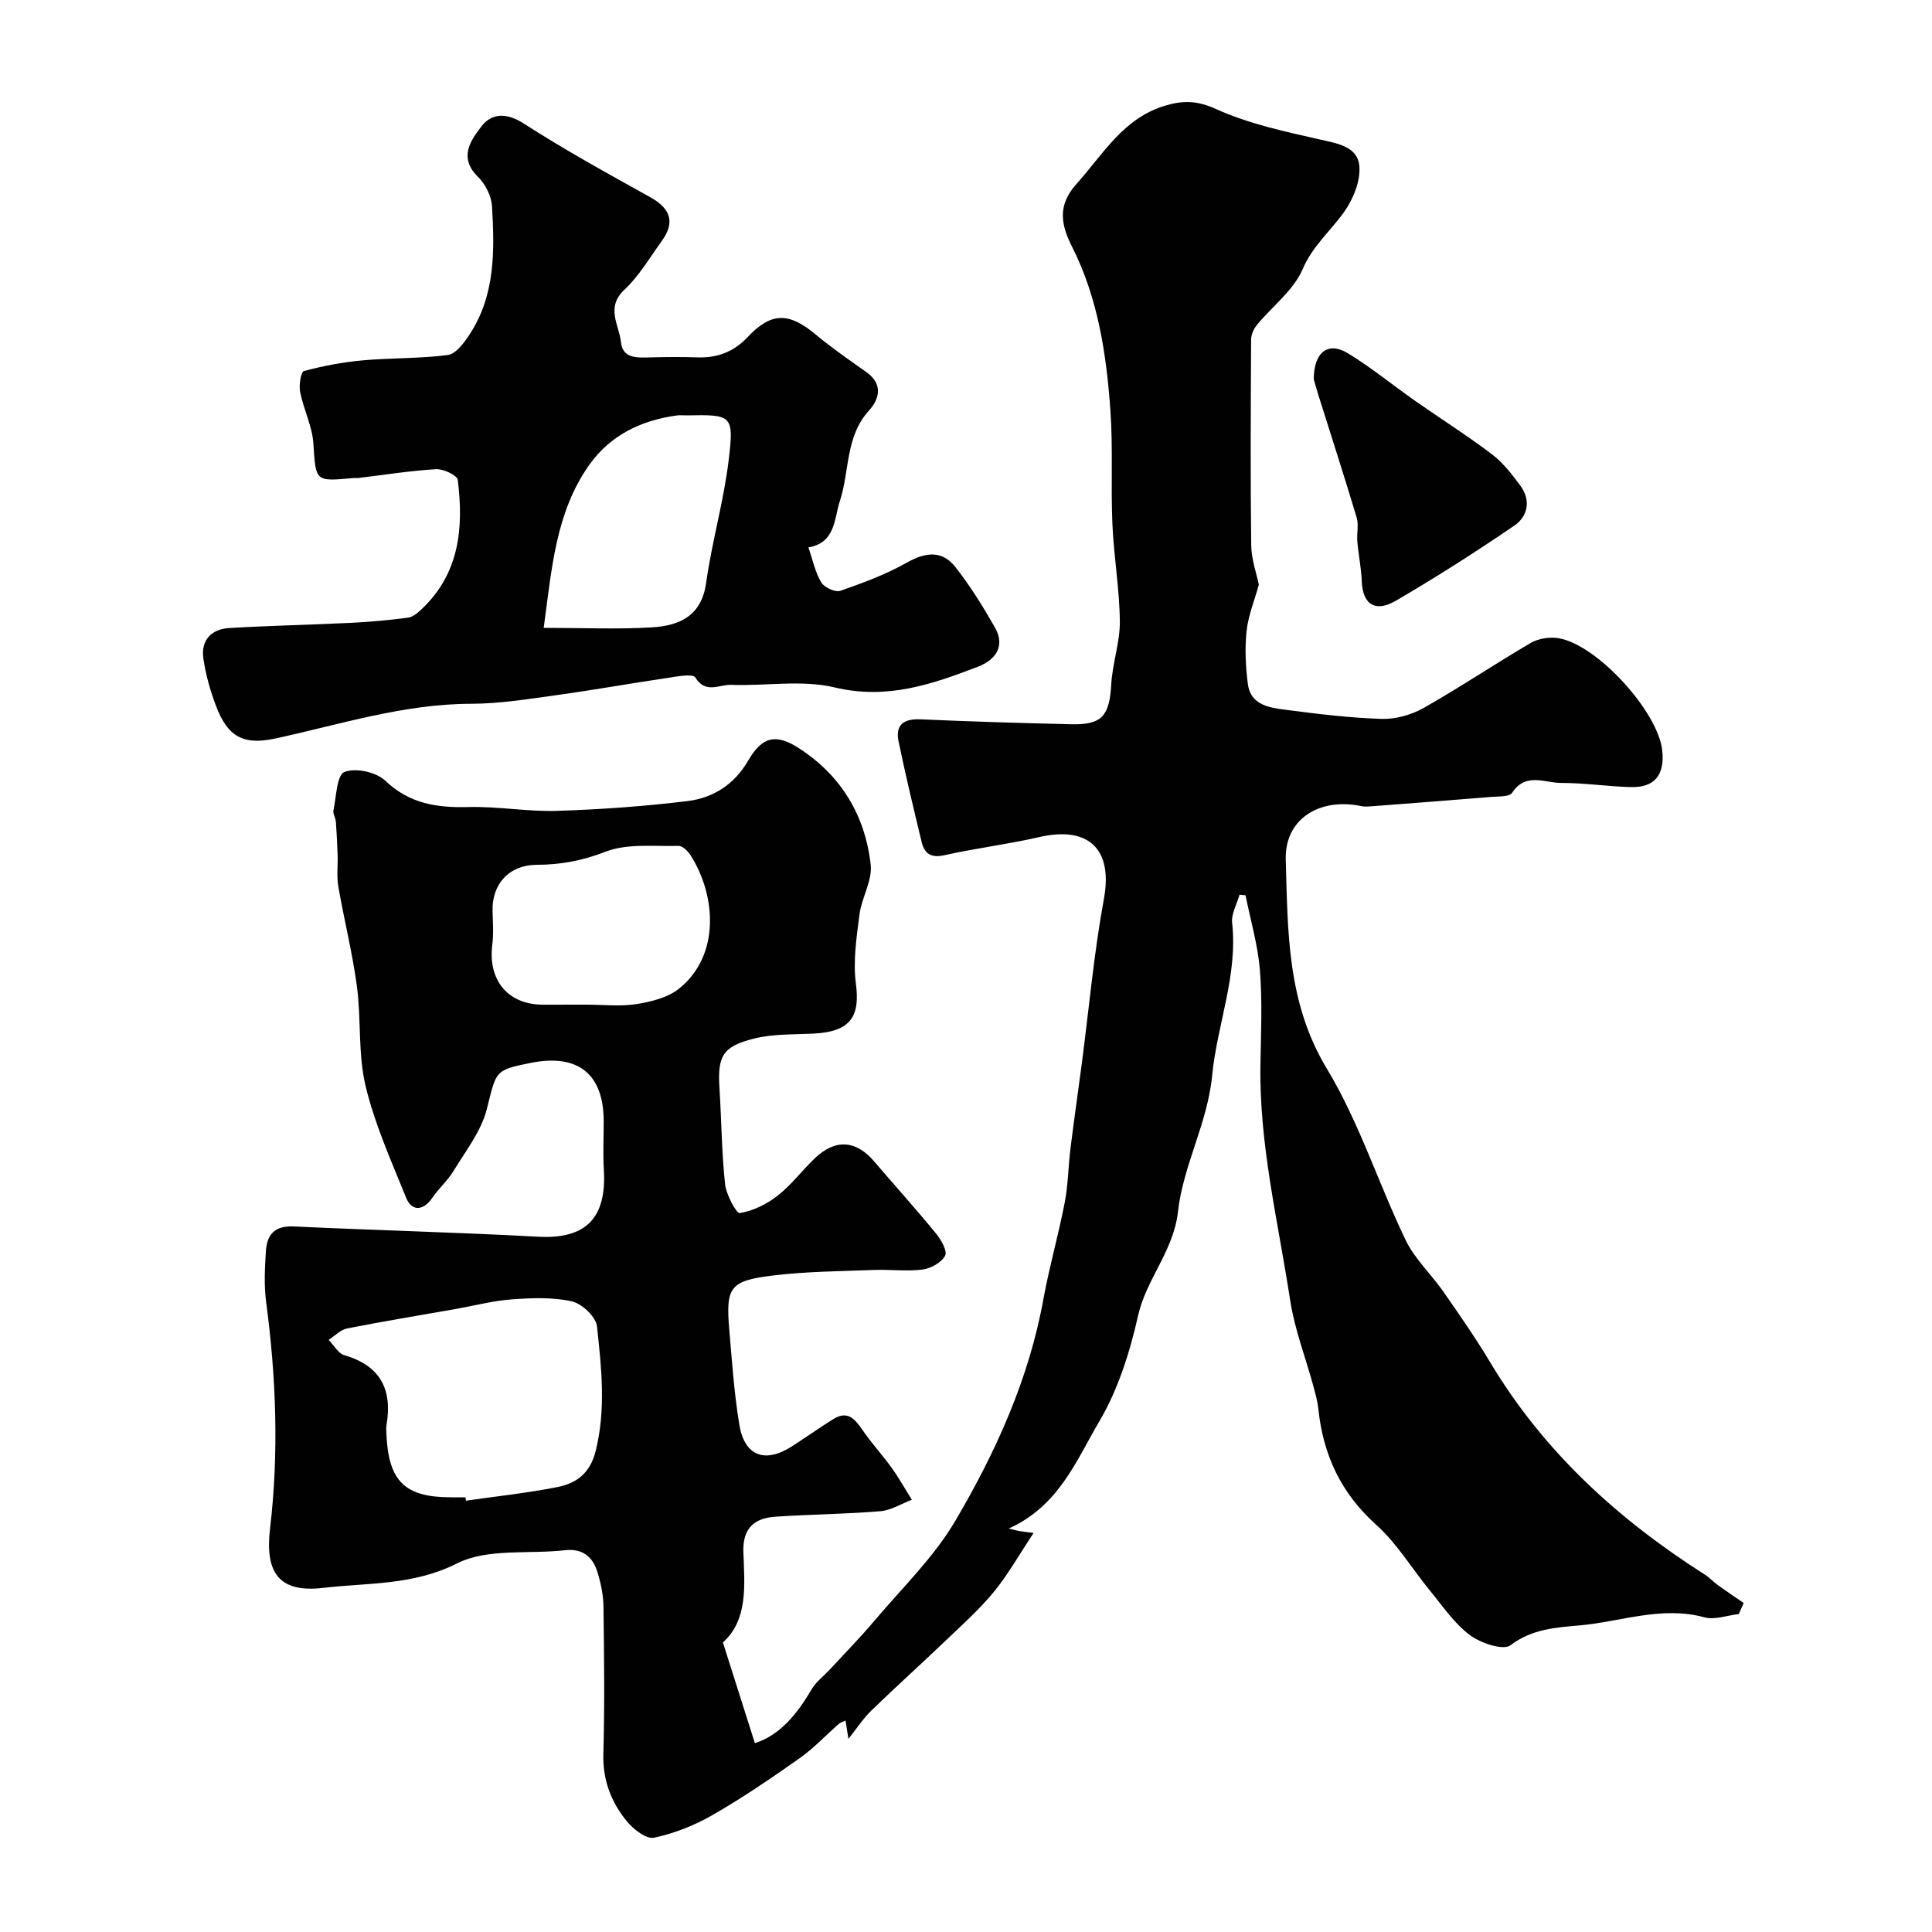
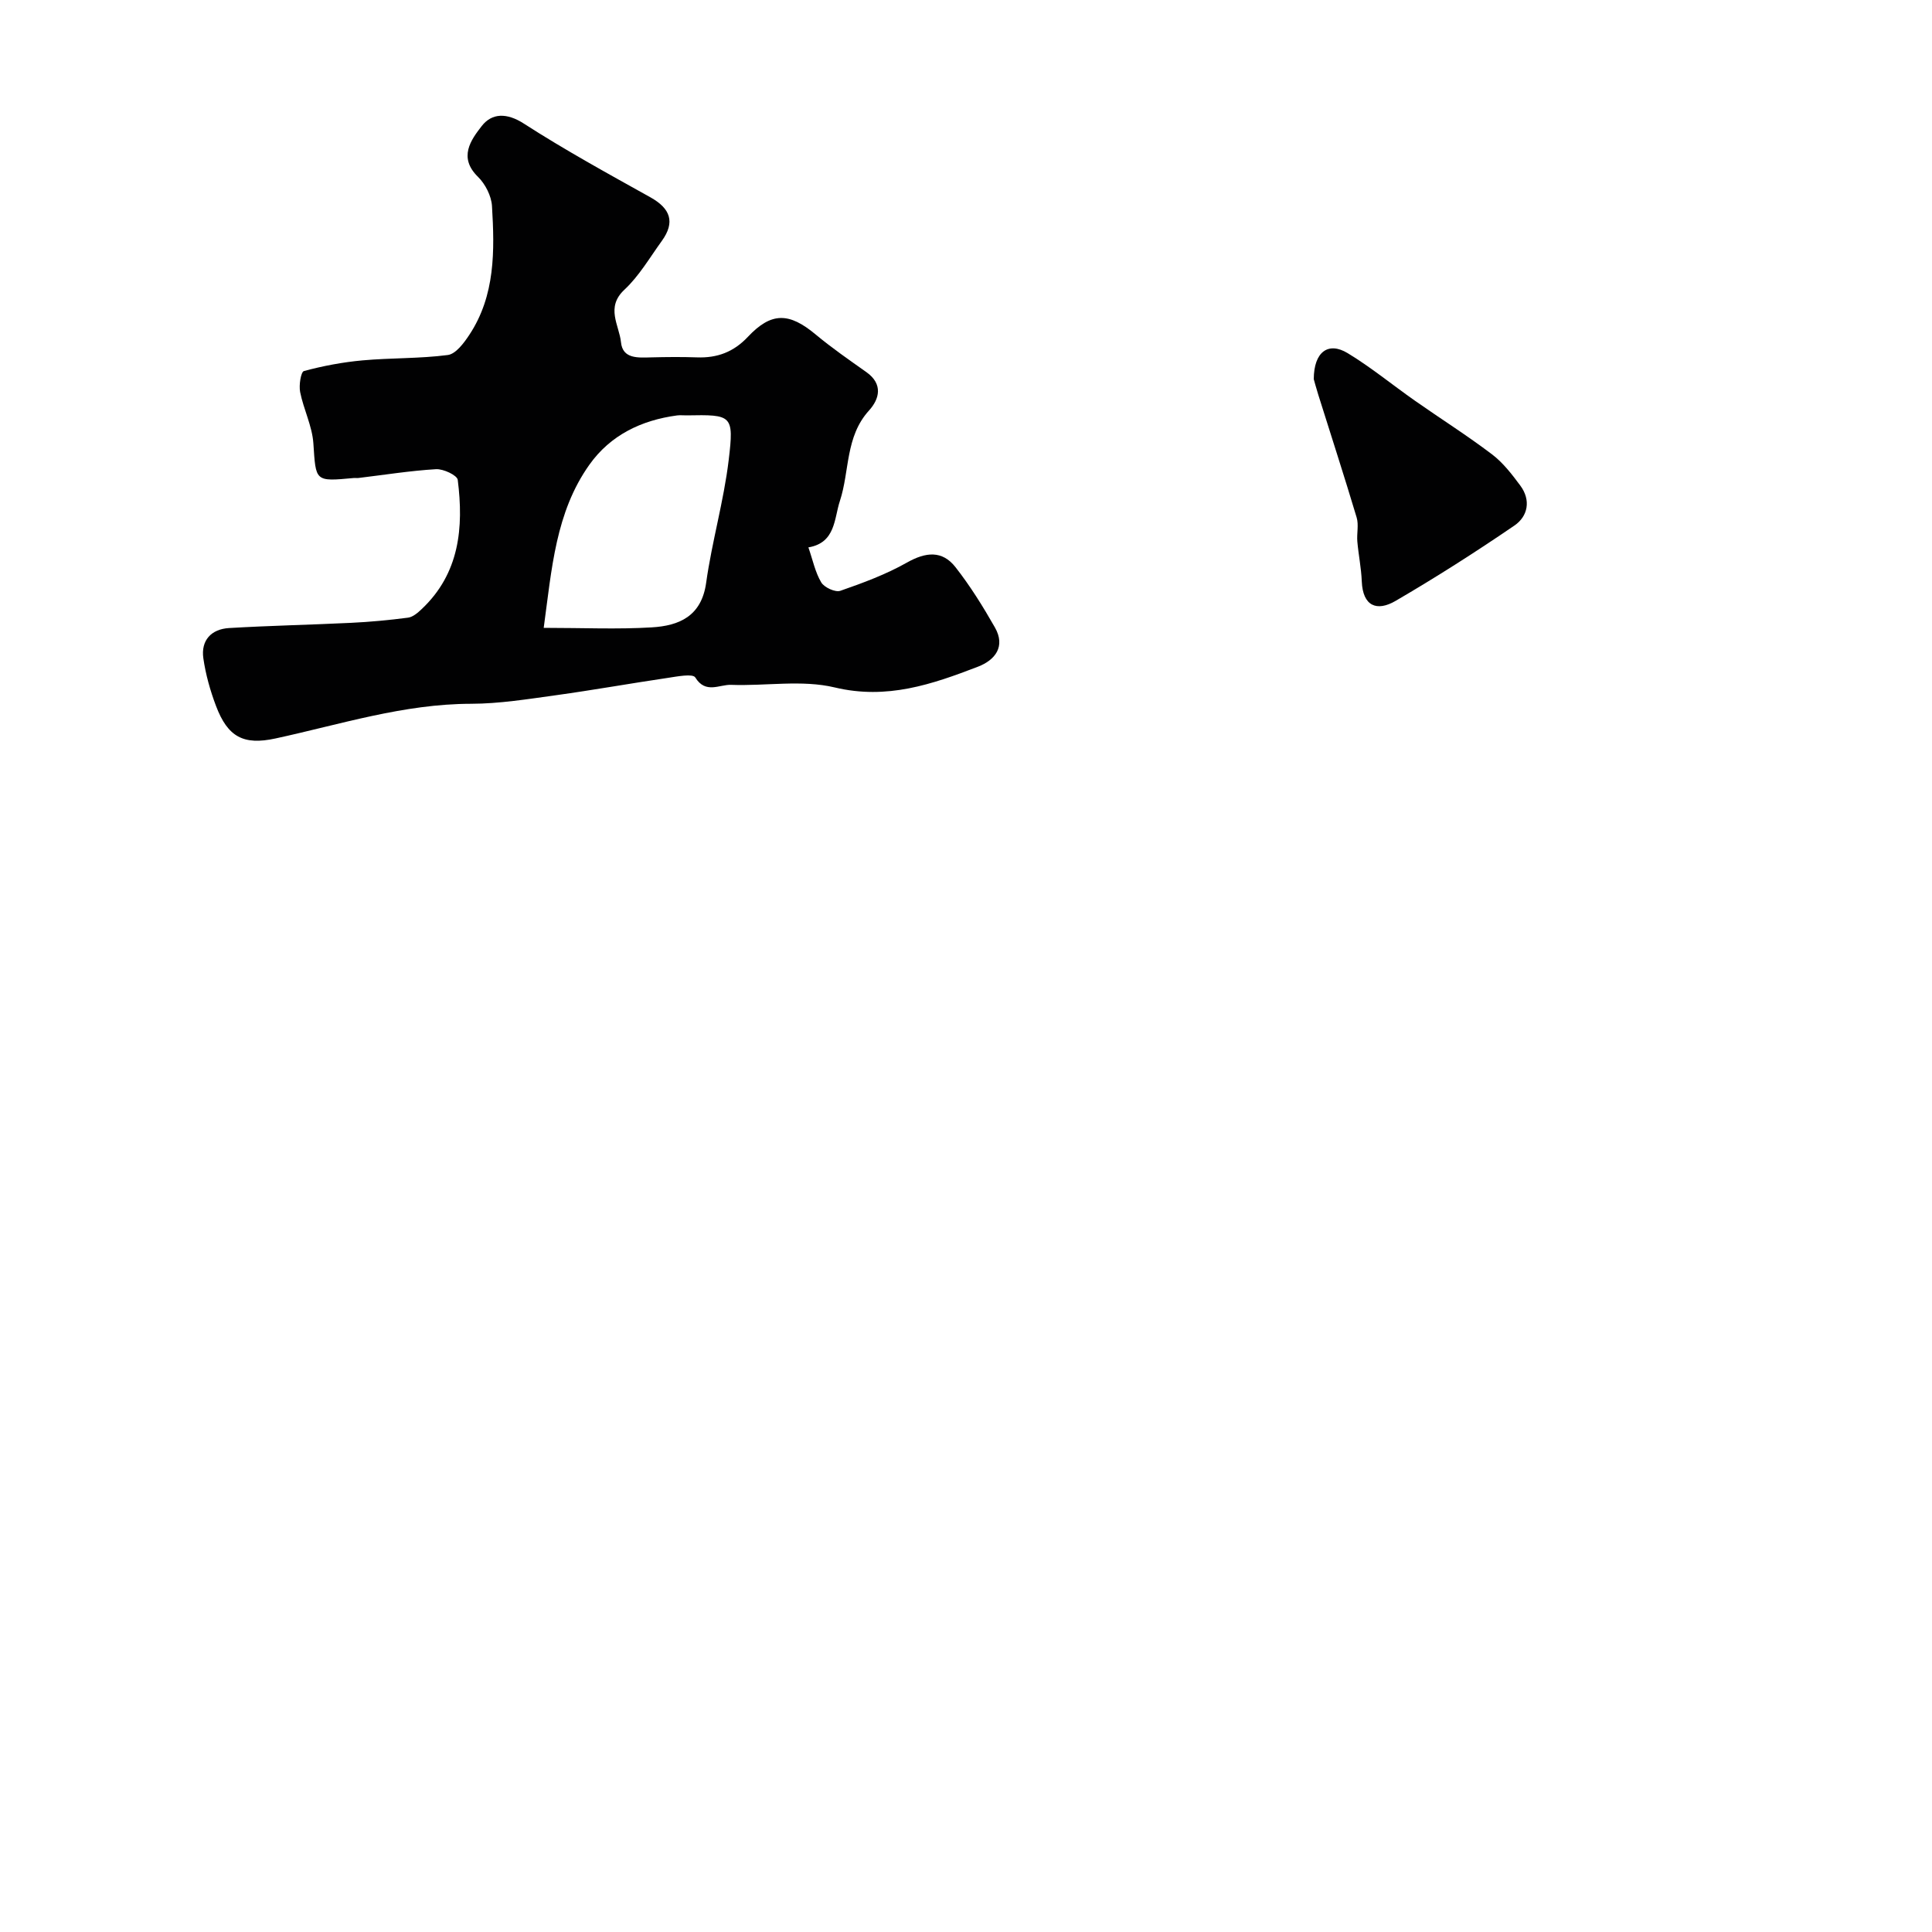
<svg xmlns="http://www.w3.org/2000/svg" enable-background="new 0 0 400 400" viewBox="0 0 400 400">
  <g fill="#010102">
-     <path d="m256.63 185.24c-.54 1.94-1.73 3.96-1.53 5.82 1.2 10.92-3.11 21.05-4.13 31.57-.96 9.95-6.02 18.67-7.08 28.22-.91 8.16-6.54 13.89-8.26 21.53-1.7 7.56-4.14 15.31-8.04 21.92-4.74 8.03-8.32 17.46-18.74 22.17 1.32.32 1.76.44 2.2.52.48.09.97.13 2.95.39-2.98 4.48-5.29 8.61-8.25 12.22-2.99 3.64-6.56 6.82-9.98 10.09-5.09 4.86-10.32 9.57-15.37 14.47-1.68 1.63-2.98 3.65-4.74 5.85-.19-1.22-.37-2.36-.6-3.78-.63.3-1.08.4-1.38.67-2.71 2.37-5.19 5.05-8.11 7.11-5.86 4.13-11.81 8.19-18.02 11.76-3.74 2.15-7.94 3.82-12.14 4.71-1.59.34-4.24-1.73-5.6-3.37-3.28-3.98-5.05-8.57-4.89-14.01.28-10.16.16-20.33.02-30.49-.03-2.41-.55-4.88-1.27-7.19-.98-3.13-3.07-4.87-6.7-4.46-7.51.85-16.03-.45-22.33 2.72-9.12 4.6-18.47 3.99-27.69 5.07-9.23 1.09-12.12-3.16-11.04-12.3 1.85-15.65 1.26-31.29-.81-46.91-.46-3.44-.27-7-.05-10.49.21-3.37 1.76-5.31 5.7-5.13 16.89.8 33.8 1.21 50.68 2.13 9.67.53 14.21-3.66 13.59-13.88-.2-3.32-.03-6.66-.03-10 0-9.8-5.29-14.06-15.05-12.12-7.67 1.52-7.14 1.69-9.17 9.65-1.16 4.54-4.37 8.61-6.88 12.75-1.21 2-3.07 3.6-4.39 5.55-1.8 2.67-4.24 2.91-5.42-.03-3.07-7.61-6.5-15.2-8.39-23.13-1.59-6.65-.89-13.81-1.8-20.67-.92-6.91-2.65-13.72-3.84-20.6-.37-2.12-.08-4.35-.15-6.53-.08-2.31-.19-4.61-.36-6.91-.06-.8-.65-1.65-.5-2.37.59-2.8.67-7.26 2.26-7.92 2.26-.94 6.58 0 8.45 1.78 5.06 4.82 10.75 5.64 17.26 5.47 6.09-.16 12.21.98 18.3.79 9.03-.29 18.08-.93 27.05-2.03 5.3-.65 9.67-3.42 12.55-8.39 2.86-4.92 5.66-5.65 10.44-2.59 8.76 5.62 13.79 13.96 14.92 24.19.36 3.29-1.87 6.78-2.32 10.25-.61 4.74-1.36 9.65-.75 14.32.87 6.62-.87 9.99-8.83 10.37-4.09.2-8.31.04-12.23 1.02-6.58 1.63-7.6 3.65-7.18 10.31.42 6.61.45 13.26 1.16 19.83.24 2.2 2.34 6.11 3.06 5.99 2.75-.45 5.58-1.84 7.82-3.6 2.85-2.23 5.08-5.25 7.73-7.77 4.24-4.03 8.49-3.72 12.23.65 4.28 5 8.69 9.9 12.86 14.99 1.04 1.27 2.36 3.61 1.86 4.55-.76 1.42-2.93 2.64-4.64 2.87-3.29.43-6.69-.04-10.03.09-6.94.27-13.93.3-20.81 1.13-9.15 1.1-9.97 2.38-9.2 11.36.56 6.53 1 13.09 2.07 19.54 1.08 6.54 5.34 8.09 10.96 4.45 2.84-1.84 5.61-3.79 8.47-5.59 3.14-1.97 4.63.17 6.23 2.47 1.83 2.64 4.02 5.02 5.9 7.63 1.51 2.11 2.78 4.39 4.16 6.59-2.17.82-4.3 2.18-6.52 2.37-7.23.6-14.51.65-21.76 1.14-4.37.3-6.78 2.41-6.6 7.33.25 6.86.99 14-4.24 18.7 2.25 7.09 4.34 13.67 6.62 20.85 5.2-1.66 8.73-6.01 11.73-11.12.94-1.61 2.58-2.81 3.87-4.22 3.07-3.32 6.24-6.56 9.16-10.01 5.72-6.78 12.27-13.1 16.72-20.65 8.41-14.28 15.26-29.39 18.26-45.95 1.22-6.71 3.12-13.29 4.41-19.98.71-3.69.73-7.51 1.2-11.26.72-5.86 1.58-11.71 2.34-17.56 1.49-11.35 2.5-22.79 4.57-34.04 1.88-10.18-3.03-15.18-13.39-12.8-6.5 1.49-13.15 2.3-19.66 3.76-2.78.62-4.11-.37-4.68-2.74-1.68-6.92-3.34-13.86-4.78-20.83-.72-3.46 1.09-4.72 4.55-4.57 10.43.46 20.86.78 31.3 1.02 6.29.14 7.82-1.8 8.18-8.25.24-4.38 1.83-8.72 1.78-13.07-.07-6.72-1.25-13.42-1.54-20.14-.34-7.81.14-15.66-.41-23.45-.82-11.71-2.57-23.32-7.95-33.97-2.35-4.65-3.01-8.6.91-12.97 5.55-6.18 9.72-13.7 18.49-16.26 3.68-1.08 6.59-1.01 10.45.75 6.72 3.05 14.17 4.63 21.43 6.28 3.71.84 7.88 1.47 8.21 5.54.26 3.12-1.31 6.92-3.23 9.58-2.81 3.91-6.45 6.93-8.51 11.74-1.88 4.38-6.28 7.67-9.46 11.53-.67.81-1.21 2.03-1.21 3.06-.08 14.19-.16 28.38.02 42.57.04 2.94 1.11 5.88 1.58 8.17-.92 3.33-2.21 6.42-2.54 9.62-.38 3.61-.2 7.34.27 10.96.55 4.28 4.34 4.86 7.65 5.29 6.66.87 13.36 1.7 20.06 1.91 2.9.09 6.16-.84 8.71-2.28 7.51-4.25 14.69-9.09 22.15-13.45 1.57-.92 3.85-1.27 5.67-.99 8 1.25 20.74 15.24 21.56 23.33.51 5.07-1.64 7.66-6.61 7.51-4.77-.14-9.53-.87-14.29-.86-3.42.01-7.39-2.26-10.2 2.05-.54.83-2.7.72-4.13.83-8.35.69-16.7 1.32-25.06 1.96-.66.05-1.35.1-1.99-.03-8.6-1.84-15.93 2.6-15.68 11.07.44 14.76.22 29.55 8.51 43.28 6.69 11.08 10.67 23.76 16.32 35.5 1.89 3.93 5.33 7.09 7.86 10.74 3.35 4.81 6.7 9.64 9.71 14.67 11.06 18.44 26.45 32.43 44.41 43.86.96.61 1.74 1.5 2.68 2.17 1.75 1.26 3.55 2.46 5.32 3.68-.34.76-.67 1.53-1.01 2.29-2.39.27-4.97 1.27-7.12.68-8.86-2.42-17.25.91-25.82 1.67-4.94.44-9.87.73-14.33 4.11-1.5 1.14-6.19-.44-8.42-2.11-3.23-2.41-5.61-5.99-8.23-9.17-3.74-4.55-6.83-9.79-11.16-13.67-7.31-6.55-10.98-14.48-11.97-23.98-.17-1.6-.62-3.19-1.04-4.75-1.62-5.93-3.88-11.75-4.8-17.78-2.47-16.17-6.43-32.18-6.15-48.71.11-6.53.41-13.09-.11-19.58-.42-5.22-1.94-10.36-2.98-15.53-.4-.02-.82-.07-1.24-.11zm-160.26 124.76c.04.23.07.47.11.7 6.3-.91 12.65-1.58 18.89-2.81 3.94-.78 6.79-2.81 7.95-7.46 2.17-8.67 1.2-17.26.28-25.81-.21-1.97-3.1-4.71-5.19-5.18-3.98-.9-8.3-.72-12.44-.42-3.88.28-7.7 1.3-11.55 1.98-7.52 1.33-15.06 2.56-22.55 4.04-1.38.27-2.56 1.55-3.83 2.37 1.08 1.09 1.97 2.8 3.26 3.17 7.5 2.18 9.97 7.14 8.72 14.48-.11.65-.04 1.33-.01 1.99.45 9.66 3.85 12.95 13.37 12.95zm24.97-102c3.49 0 7.05.42 10.46-.12 3.06-.49 6.51-1.34 8.83-3.22 8.54-6.91 7.62-19.31 2.33-27.61-.54-.85-1.66-1.94-2.48-1.92-5.08.14-10.59-.55-15.11 1.21-4.77 1.86-9.28 2.69-14.23 2.71-5.74.02-9.34 4-9.16 9.62.07 2.33.23 4.69-.06 6.98-.91 7.3 3.24 12.32 10.43 12.36 3 0 6-.01 8.99-.01z" />
    <path d="m167.37 113.33c.91 2.62 1.41 5.16 2.66 7.25.63 1.05 2.91 2.1 3.95 1.74 4.72-1.64 9.47-3.4 13.8-5.85 3.88-2.19 7.29-2.56 10.04.95 3.06 3.91 5.71 8.17 8.17 12.49 2.23 3.93.07 6.74-3.51 8.12-9.51 3.66-18.85 6.88-29.65 4.3-6.8-1.63-14.29-.27-21.47-.54-2.42-.09-5.27 1.94-7.41-1.53-.52-.84-3.76-.2-5.7.09-7.73 1.14-15.42 2.52-23.15 3.59-5.83.8-11.71 1.76-17.57 1.77-13.96.02-27.09 4.28-40.49 7.18-6.62 1.44-9.89-.3-12.32-6.74-1.2-3.17-2.14-6.51-2.62-9.86-.53-3.72 1.65-6.04 5.32-6.26 8.42-.5 16.86-.67 25.29-1.08 3.93-.19 7.87-.56 11.77-1.07 1-.13 2.01-1 2.81-1.76 7.86-7.4 8.73-16.87 7.48-26.77-.12-.95-2.98-2.3-4.5-2.21-5.37.32-10.7 1.18-16.05 1.82-.33.04-.67-.02-1 .01-8.09.75-7.81.73-8.34-7.18-.24-3.58-2.03-7.04-2.74-10.62-.28-1.41.15-4.18.79-4.35 3.96-1.07 8.05-1.84 12.15-2.21 5.87-.53 11.81-.35 17.64-1.11 1.65-.22 3.32-2.47 4.44-4.16 5.41-8.17 5.25-17.47 4.7-26.69-.13-2.1-1.39-4.56-2.91-6.05-4.1-4.01-1.45-7.63.79-10.51 2.1-2.7 5.18-2.78 8.72-.5 8.49 5.47 17.37 10.34 26.2 15.26 4.15 2.32 5.18 5.14 2.35 9.05-2.49 3.44-4.68 7.23-7.73 10.08-3.95 3.68-1.07 7.35-.71 10.89.35 3.47 3.55 3.19 6.25 3.12 3.16-.08 6.33-.11 9.49 0 4.18.15 7.57-1.1 10.53-4.25 4.87-5.18 8.55-5.06 14.02-.5 3.35 2.79 6.95 5.28 10.51 7.8 3.5 2.48 2.72 5.56.55 7.95-4.94 5.44-3.99 12.52-6.03 18.73-1.2 3.6-.86 8.66-6.52 9.61zm-54.8 16.66c8.12 0 15.27.33 22.38-.1 5.64-.34 10.28-2.28 11.25-9.22 1.19-8.53 3.65-16.9 4.67-25.44 1.12-9.34.68-9.4-8.69-9.23-.67.01-1.34-.07-2 .01-7.4.99-13.8 4.08-18.15 10.2-7.01 9.86-7.79 21.55-9.46 33.78z" />
    <path d="m272 78.49c.03-5.69 3.03-7.79 7.01-5.38 4.86 2.94 9.29 6.6 13.96 9.87 5.3 3.72 10.79 7.18 15.94 11.09 2.28 1.73 4.12 4.13 5.85 6.46 2.25 3.03 1.58 6.37-1.22 8.28-8.02 5.48-16.23 10.72-24.62 15.61-3.83 2.23-6.77 1.12-6.98-4.07-.11-2.76-.68-5.49-.92-8.24-.14-1.65.32-3.44-.14-4.97-2.55-8.52-5.3-16.98-7.96-25.46-.43-1.37-.8-2.76-.92-3.19z" />
  </g>
</svg>